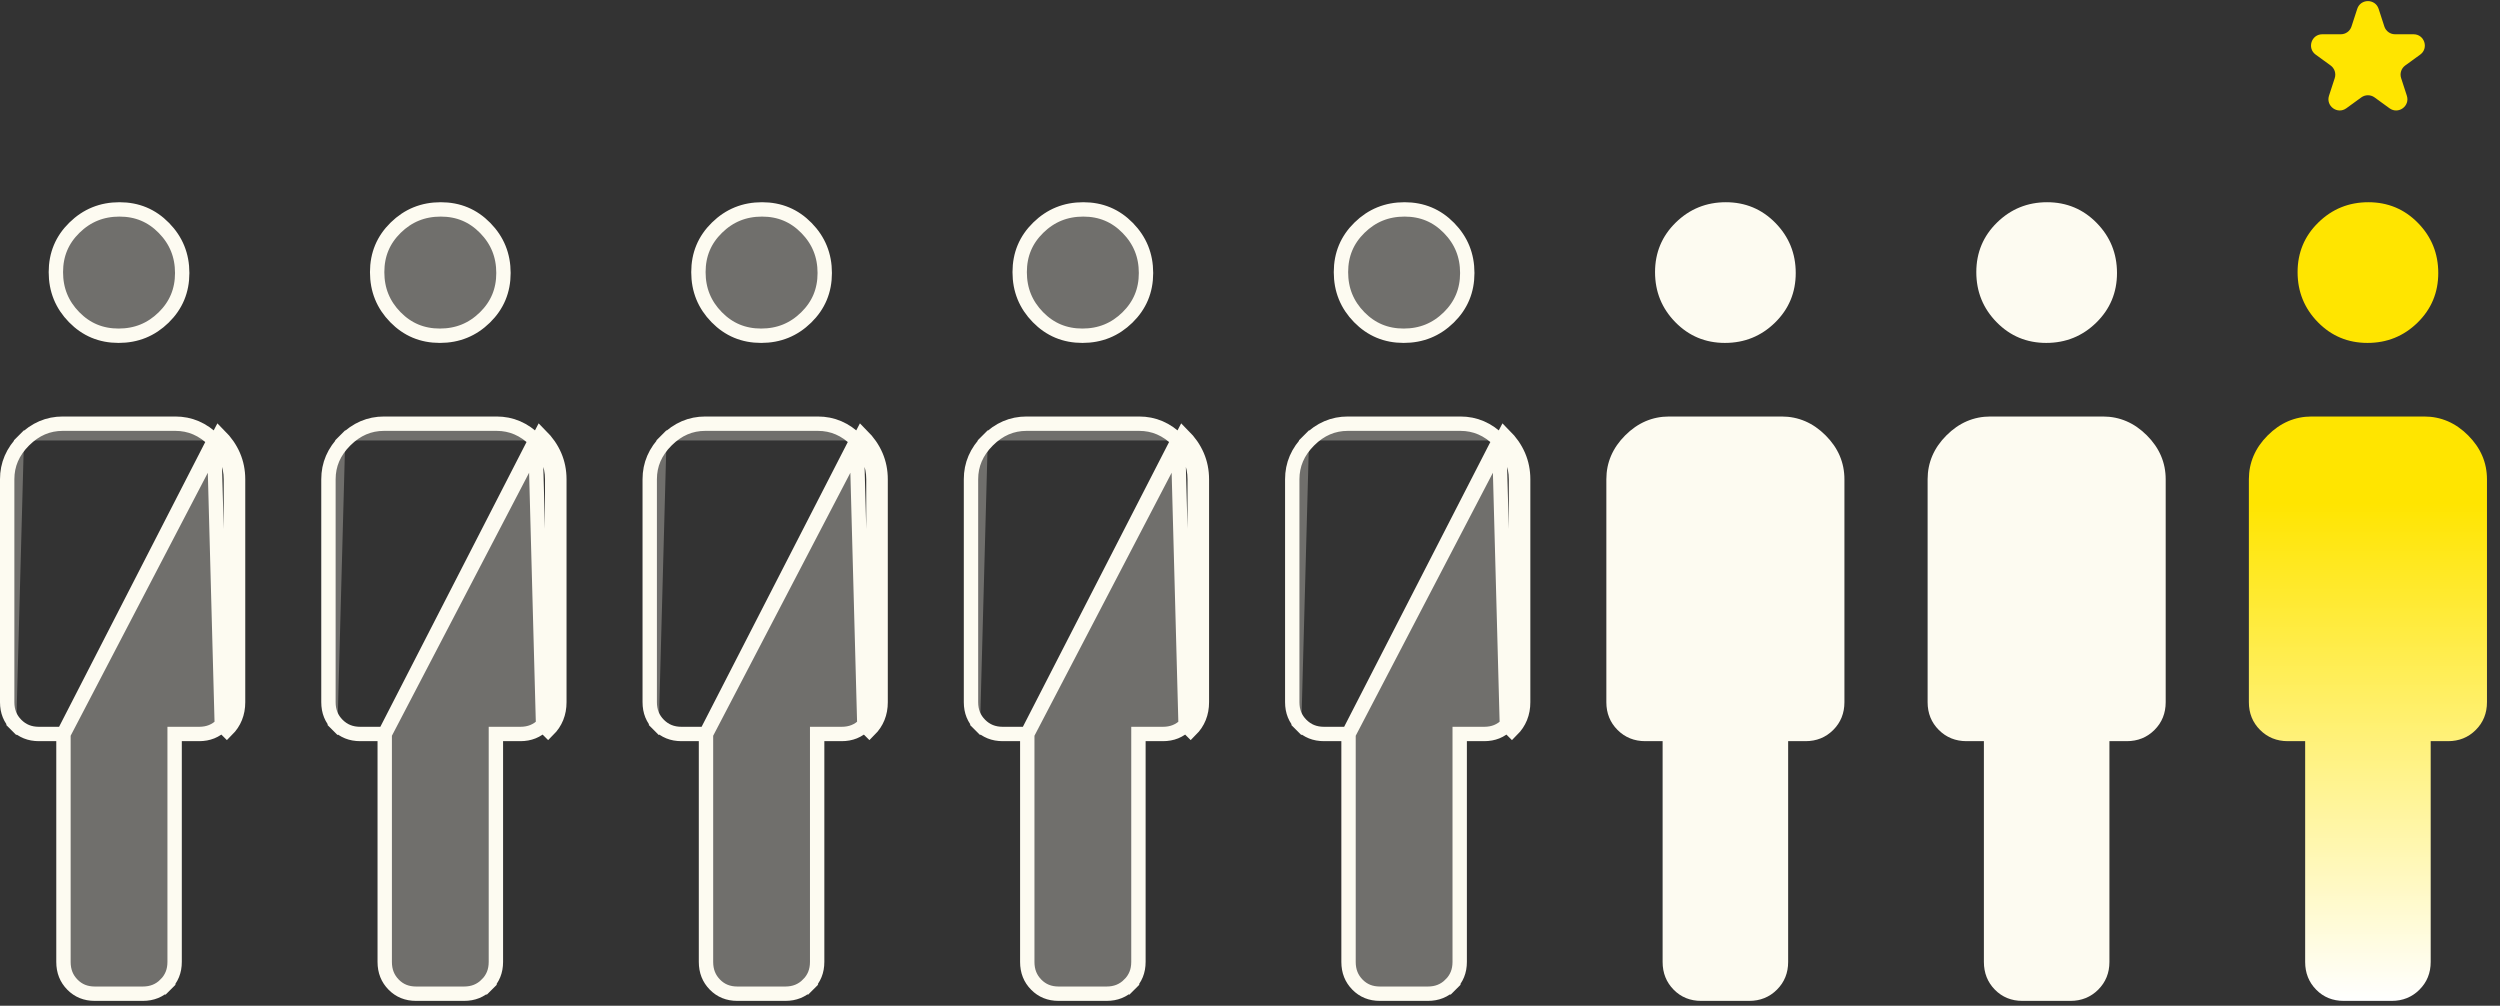
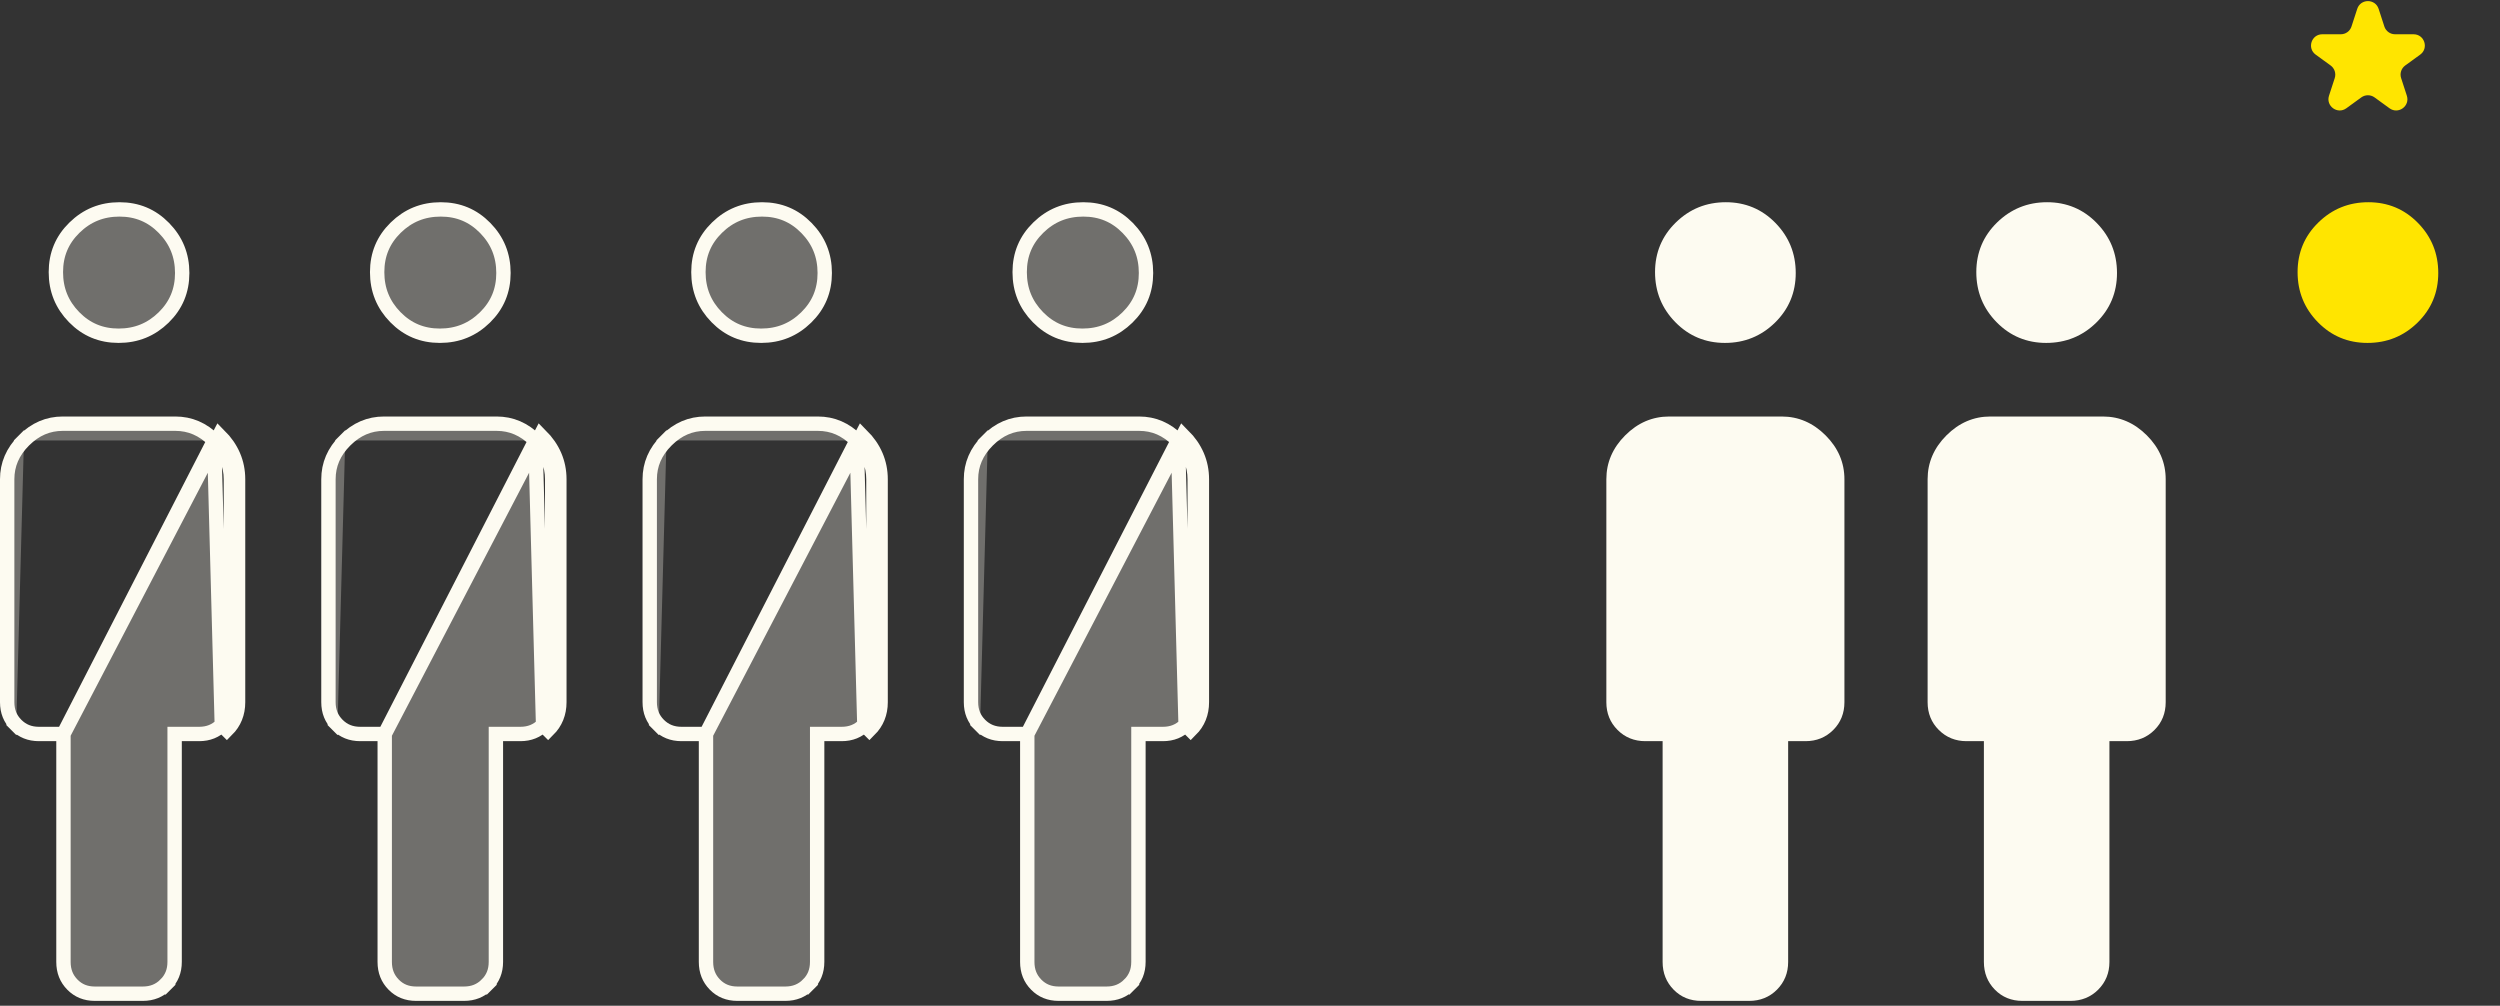
<svg xmlns="http://www.w3.org/2000/svg" width="174" height="70" viewBox="0 0 174 70" fill="none">
  <rect x="0" y="0" width="174" height="70" fill="#333333" stroke="none" />
  <path d="M4.417 51.085V51.585V66.95C4.417 67.595 4.626 68.111 5.04 68.532C5.451 68.95 5.96 69.162 6.605 69.162H9.935C10.579 69.162 11.096 68.95 11.519 68.528L11.872 68.882L11.519 68.528C11.941 68.107 12.154 67.592 12.154 66.95V51.585V51.085H12.654H13.859C14.501 51.085 15.016 50.873 15.437 50.452C15.437 50.452 15.437 50.452 15.437 50.452M4.417 51.085L15.258 30.301C16.133 31.176 16.57 32.195 16.57 33.357V48.873C16.57 49.642 16.311 50.286 15.791 50.805L15.437 50.452M4.417 51.085H3.917H2.711C2.069 51.085 1.554 50.873 1.133 50.452M4.417 51.085L14.904 30.655M15.437 50.452C15.859 50.031 16.07 49.516 16.07 48.873V33.357C16.07 32.337 15.692 31.443 14.904 30.655M15.437 50.452L14.904 30.655M14.904 30.655C14.117 29.867 13.223 29.489 12.202 29.489H4.369C3.348 29.489 2.454 29.867 1.666 30.655M1.666 30.655C1.666 30.655 1.666 30.655 1.666 30.655L1.313 30.302L1.666 30.655ZM1.666 30.655C0.878 31.443 0.5 32.337 0.5 33.357V48.873C0.5 49.516 0.712 50.031 1.133 50.452M1.133 50.452L0.78 50.805L1.133 50.452M1.133 50.452C1.133 50.452 1.133 50.452 1.133 50.452M1.133 50.452L1.133 50.452M8.255 23.367C7.027 23.367 6.005 22.939 5.159 22.075C4.31 21.207 3.889 20.172 3.889 18.941C3.889 17.713 4.317 16.691 5.182 15.845C6.049 14.996 7.084 14.575 8.316 14.575C9.543 14.575 10.565 15.003 11.411 15.868C12.26 16.735 12.681 17.77 12.681 19.002C12.681 20.23 12.253 21.251 11.389 22.098C10.521 22.946 9.486 23.367 8.255 23.367Z" fill="#FDFBF1" fill-opacity="0.3" stroke="#FDFBF1" />
  <path d="M26.777 51.085V51.585V66.95C26.777 67.595 26.986 68.111 27.4 68.532C27.811 68.95 28.32 69.162 28.965 69.162H32.295C32.94 69.162 33.456 68.95 33.879 68.528L34.232 68.882L33.879 68.528C34.302 68.107 34.514 67.592 34.514 66.95V51.585V51.085H35.014H36.219C36.861 51.085 37.376 50.873 37.798 50.452C37.798 50.452 37.798 50.452 37.798 50.452M26.777 51.085L37.618 30.301C38.493 31.176 38.931 32.195 38.931 33.357V48.873C38.931 49.642 38.671 50.286 38.151 50.805L37.798 50.452M26.777 51.085H26.277H25.072C24.43 51.085 23.915 50.873 23.493 50.452M26.777 51.085L37.265 30.655M37.798 50.452C38.219 50.031 38.431 49.516 38.431 48.873V33.357C38.431 32.337 38.053 31.443 37.265 30.655M37.798 50.452L37.265 30.655M37.265 30.655C36.477 29.867 35.583 29.489 34.562 29.489H26.729C25.708 29.489 24.814 29.867 24.026 30.655M24.026 30.655C24.026 30.655 24.026 30.655 24.026 30.655L23.673 30.302L24.026 30.655ZM24.026 30.655C23.238 31.443 22.86 32.337 22.86 33.357V48.873C22.86 49.516 23.072 50.031 23.493 50.452M23.493 50.452L23.14 50.805L23.493 50.452M23.493 50.452C23.493 50.452 23.493 50.452 23.493 50.452M23.493 50.452L23.493 50.452M30.615 23.367C29.387 23.367 28.366 22.939 27.519 22.075C26.67 21.207 26.25 20.172 26.25 18.941C26.25 17.713 26.678 16.691 27.542 15.845C28.409 14.996 29.445 14.575 30.676 14.575C31.904 14.575 32.925 15.003 33.772 15.868C34.621 16.735 35.041 17.77 35.041 19.002C35.041 20.23 34.613 21.251 33.749 22.098C32.882 22.946 31.846 23.367 30.615 23.367Z" fill="#FDFBF1" fill-opacity="0.3" stroke="#FDFBF1" />
  <path d="M49.137 51.085V51.585V66.95C49.137 67.595 49.347 68.111 49.76 68.532C50.171 68.95 50.681 69.162 51.326 69.162H54.655C55.3 69.162 55.817 68.95 56.24 68.528L56.593 68.882L56.24 68.528C56.662 68.107 56.874 67.592 56.874 66.95V51.585V51.085H57.374H58.58C59.222 51.085 59.737 50.873 60.158 50.452C60.158 50.452 60.158 50.452 60.158 50.452M49.137 51.085L59.979 30.301C60.854 31.176 61.291 32.195 61.291 33.357V48.873C61.291 49.642 61.031 50.286 60.511 50.805L60.158 50.452M49.137 51.085H48.637H47.432C46.79 51.085 46.275 50.873 45.854 50.452M49.137 51.085L59.625 30.655M60.158 50.452C60.579 50.031 60.791 49.516 60.791 48.873V33.357C60.791 32.337 60.413 31.443 59.625 30.655M60.158 50.452L59.625 30.655M59.625 30.655C58.837 29.867 57.943 29.489 56.922 29.489H49.089C48.069 29.489 47.175 29.867 46.387 30.655M46.387 30.655C46.387 30.655 46.387 30.655 46.387 30.655L46.033 30.302L46.387 30.655ZM46.387 30.655C45.599 31.443 45.221 32.337 45.221 33.357V48.873C45.221 49.516 45.432 50.031 45.854 50.452M45.854 50.452L45.5 50.805L45.854 50.452M45.854 50.452C45.854 50.452 45.854 50.452 45.854 50.452M45.854 50.452L45.854 50.452M52.975 23.367C51.748 23.367 50.726 22.939 49.88 22.075C49.031 21.207 48.61 20.172 48.61 18.941C48.61 17.713 49.038 16.691 49.903 15.845C50.77 14.996 51.805 14.575 53.036 14.575C54.264 14.575 55.286 15.003 56.132 15.868C56.981 16.735 57.402 17.77 57.402 19.002C57.402 20.23 56.974 21.251 56.109 22.098C55.242 22.946 54.207 23.367 52.975 23.367Z" fill="#FDFBF1" fill-opacity="0.3" stroke="#FDFBF1" />
  <path d="M71.498 51.085V51.585V66.95C71.498 67.595 71.707 68.111 72.121 68.532C72.532 68.95 73.041 69.162 73.686 69.162H77.016C77.66 69.162 78.177 68.95 78.6 68.528L78.953 68.882L78.6 68.528C79.022 68.107 79.235 67.592 79.235 66.95V51.585V51.085H79.735H80.94C81.582 51.085 82.097 50.873 82.518 50.452C82.518 50.452 82.518 50.452 82.518 50.452M71.498 51.085L82.339 30.301C83.214 31.176 83.651 32.195 83.651 33.357V48.873C83.651 49.642 83.392 50.286 82.872 50.805L82.518 50.452M71.498 51.085H70.998H69.793C69.15 51.085 68.635 50.873 68.214 50.452M71.498 51.085L81.986 30.655M82.518 50.452C82.94 50.031 83.151 49.516 83.151 48.873V33.357C83.151 32.337 82.773 31.443 81.986 30.655M82.518 50.452L81.986 30.655M81.986 30.655C81.198 29.867 80.303 29.489 79.283 29.489H71.45C70.429 29.489 69.535 29.867 68.747 30.655M68.747 30.655C68.747 30.655 68.747 30.655 68.747 30.655L68.394 30.302L68.747 30.655ZM68.747 30.655C67.959 31.443 67.581 32.337 67.581 33.357V48.873C67.581 49.516 67.793 50.031 68.214 50.452M68.214 50.452L67.861 50.805L68.214 50.452M68.214 50.452C68.214 50.452 68.214 50.452 68.214 50.452M68.214 50.452L68.214 50.452M75.336 23.367C74.108 23.367 73.086 22.939 72.24 22.075C71.391 21.207 70.97 20.172 70.97 18.941C70.97 17.713 71.398 16.691 72.263 15.845C73.13 14.996 74.165 14.575 75.397 14.575C76.624 14.575 77.646 15.003 78.493 15.868C79.341 16.735 79.762 17.77 79.762 19.002C79.762 20.23 79.334 21.251 78.47 22.098C77.602 22.946 76.567 23.367 75.336 23.367Z" fill="#FDFBF1" fill-opacity="0.3" stroke="#FDFBF1" />
-   <path d="M93.858 51.085V51.585V66.95C93.858 67.595 94.067 68.111 94.481 68.532C94.892 68.95 95.401 69.162 96.046 69.162H99.376C100.021 69.162 100.538 68.95 100.96 68.528L101.313 68.882L100.96 68.528C101.383 68.107 101.595 67.592 101.595 66.95V51.585V51.085H102.095H103.3C103.943 51.085 104.457 50.873 104.879 50.452C104.879 50.452 104.879 50.452 104.879 50.452M93.858 51.085L104.699 30.301C105.574 31.176 106.012 32.195 106.012 33.357V48.873C106.012 49.642 105.752 50.286 105.232 50.805L104.879 50.452M93.858 51.085H93.358H92.153C91.511 51.085 90.996 50.873 90.575 50.452M93.858 51.085L104.346 30.655M104.879 50.452C105.3 50.031 105.512 49.516 105.512 48.873V33.357C105.512 32.337 105.134 31.443 104.346 30.655M104.879 50.452L104.346 30.655M104.346 30.655C103.558 29.867 102.664 29.489 101.643 29.489H93.81C92.789 29.489 91.895 29.867 91.107 30.655M91.107 30.655C91.107 30.655 91.107 30.655 91.107 30.655L90.754 30.302L91.107 30.655ZM91.107 30.655C90.32 31.443 89.941 32.337 89.941 33.357V48.873C89.941 49.516 90.153 50.031 90.574 50.452M90.574 50.452L90.221 50.805L90.575 50.452M90.574 50.452C90.575 50.452 90.575 50.452 90.575 50.452M90.574 50.452L90.575 50.452M97.696 23.367C96.468 23.367 95.447 22.939 94.6 22.075C93.751 21.207 93.331 20.172 93.331 18.941C93.331 17.713 93.759 16.691 94.623 15.845C95.49 14.996 96.526 14.575 97.757 14.575C98.985 14.575 100.007 15.003 100.853 15.868C101.702 16.735 102.122 17.77 102.122 19.002C102.122 20.23 101.694 21.251 100.83 22.098C99.963 22.946 98.927 23.367 97.696 23.367Z" fill="#FDFBF1" fill-opacity="0.3" stroke="#FDFBF1" />
  <path d="M120.056 23.867C118.696 23.867 117.545 23.386 116.603 22.424C115.662 21.463 115.191 20.301 115.191 18.941C115.191 17.58 115.672 16.429 116.634 15.488C117.596 14.546 118.757 14.075 120.117 14.075C121.478 14.075 122.629 14.556 123.571 15.518C124.512 16.48 124.983 17.641 124.983 19.002C124.983 20.362 124.502 21.513 123.54 22.455C122.578 23.396 121.417 23.867 120.056 23.867ZM115.718 66.95V51.585H114.513C113.745 51.585 113.101 51.325 112.581 50.805C112.062 50.286 111.802 49.642 111.802 48.873V33.357C111.802 32.195 112.239 31.176 113.114 30.301C113.989 29.426 115.008 28.989 116.17 28.989H124.004C125.166 28.989 126.185 29.426 127.06 30.301C127.935 31.176 128.372 32.195 128.372 33.357V48.873C128.372 49.642 128.112 50.286 127.593 50.805C127.073 51.325 126.429 51.585 125.661 51.585H124.455V66.95C124.455 67.719 124.195 68.362 123.674 68.882C123.153 69.402 122.507 69.662 121.736 69.662H118.407C117.636 69.662 116.996 69.402 116.485 68.882C115.974 68.362 115.718 67.719 115.718 66.95Z" fill="#FDFBF1" />
  <path d="M142.417 23.867C141.056 23.867 139.905 23.386 138.964 22.424C138.022 21.463 137.551 20.301 137.551 18.941C137.551 17.58 138.032 16.429 138.994 15.488C139.956 14.546 141.117 14.075 142.478 14.075C143.838 14.075 144.989 14.556 145.931 15.518C146.872 16.48 147.343 17.641 147.343 19.002C147.343 20.362 146.862 21.513 145.9 22.455C144.939 23.396 143.777 23.867 142.417 23.867ZM138.079 66.95V51.585H136.874C136.105 51.585 135.461 51.325 134.942 50.805C134.422 50.286 134.162 49.642 134.162 48.873V33.357C134.162 32.195 134.6 31.176 135.474 30.301C136.349 29.426 137.368 28.989 138.531 28.989H146.364C147.526 28.989 148.545 29.426 149.42 30.301C150.295 31.176 150.732 32.195 150.732 33.357V48.873C150.732 49.642 150.473 50.286 149.953 50.805C149.433 51.325 148.789 51.585 148.021 51.585H146.816V66.95C146.816 67.719 146.555 68.362 146.034 68.882C145.513 69.402 144.867 69.662 144.097 69.662H140.767C139.997 69.662 139.356 69.402 138.845 68.882C138.334 68.362 138.079 67.719 138.079 66.95Z" fill="#FDFBF1" />
  <path d="M165.553 0.618C165.318 -0.103 164.297 -0.103 164.063 0.618L163.664 1.844C163.56 2.166 163.259 2.385 162.92 2.385H161.631C160.872 2.385 160.557 3.356 161.171 3.802L162.213 4.559C162.488 4.759 162.602 5.112 162.498 5.435L162.099 6.661C161.865 7.382 162.691 7.982 163.305 7.536L164.347 6.779C164.622 6.58 164.994 6.58 165.268 6.779L166.31 7.536C166.924 7.982 167.75 7.382 167.516 6.661L167.118 5.435C167.013 5.112 167.128 4.759 167.402 4.559L168.445 3.802C169.059 3.356 168.743 2.385 167.984 2.385H166.696C166.356 2.385 166.056 2.166 165.951 1.844L165.553 0.618Z" fill="url(#paint0_linear_864_1020)" />
  <path d="M161.324 22.424C162.266 23.386 163.417 23.867 164.777 23.867C166.138 23.867 167.299 23.396 168.261 22.455C169.223 21.513 169.703 20.362 169.703 19.002C169.703 17.641 169.233 16.48 168.291 15.518C167.35 14.556 166.199 14.075 164.838 14.075C163.478 14.075 162.316 14.546 161.355 15.488C160.393 16.429 159.912 17.58 159.912 18.941C159.912 20.301 160.383 21.462 161.324 22.424Z" fill="url(#paint1_linear_864_1020)" />
-   <path d="M160.439 51.585V66.95C160.439 67.719 160.695 68.362 161.205 68.882C161.716 69.402 162.357 69.662 163.127 69.662H166.457C167.227 69.662 167.873 69.402 168.394 68.882C168.916 68.362 169.176 67.719 169.176 66.95V51.585H170.381C171.15 51.585 171.794 51.325 172.313 50.805C172.833 50.286 173.093 49.642 173.093 48.873V33.357C173.093 32.195 172.655 31.176 171.78 30.301C170.905 29.426 169.887 28.989 168.724 28.989H160.891C159.729 28.989 158.71 29.426 157.835 30.301C156.96 31.176 156.522 32.195 156.522 33.357V48.873C156.522 49.642 156.782 50.286 157.302 50.805C157.822 51.325 158.466 51.585 159.234 51.585H160.439Z" fill="url(#paint2_linear_864_1020)" />
  <defs>
    <linearGradient id="paint0_linear_864_1020" x1="164.808" y1="35" x2="164.808" y2="69.662" gradientUnits="userSpaceOnUse">
      <stop stop-color="#FFE500" />
      <stop offset="1" stop-color="white" />
    </linearGradient>
    <linearGradient id="paint1_linear_864_1020" x1="164.808" y1="35" x2="164.808" y2="69.662" gradientUnits="userSpaceOnUse">
      <stop stop-color="#FFE500" />
      <stop offset="1" stop-color="white" />
    </linearGradient>
    <linearGradient id="paint2_linear_864_1020" x1="164.808" y1="35" x2="164.808" y2="69.662" gradientUnits="userSpaceOnUse">
      <stop stop-color="#FFE500" />
      <stop offset="1" stop-color="white" />
    </linearGradient>
  </defs>
</svg>